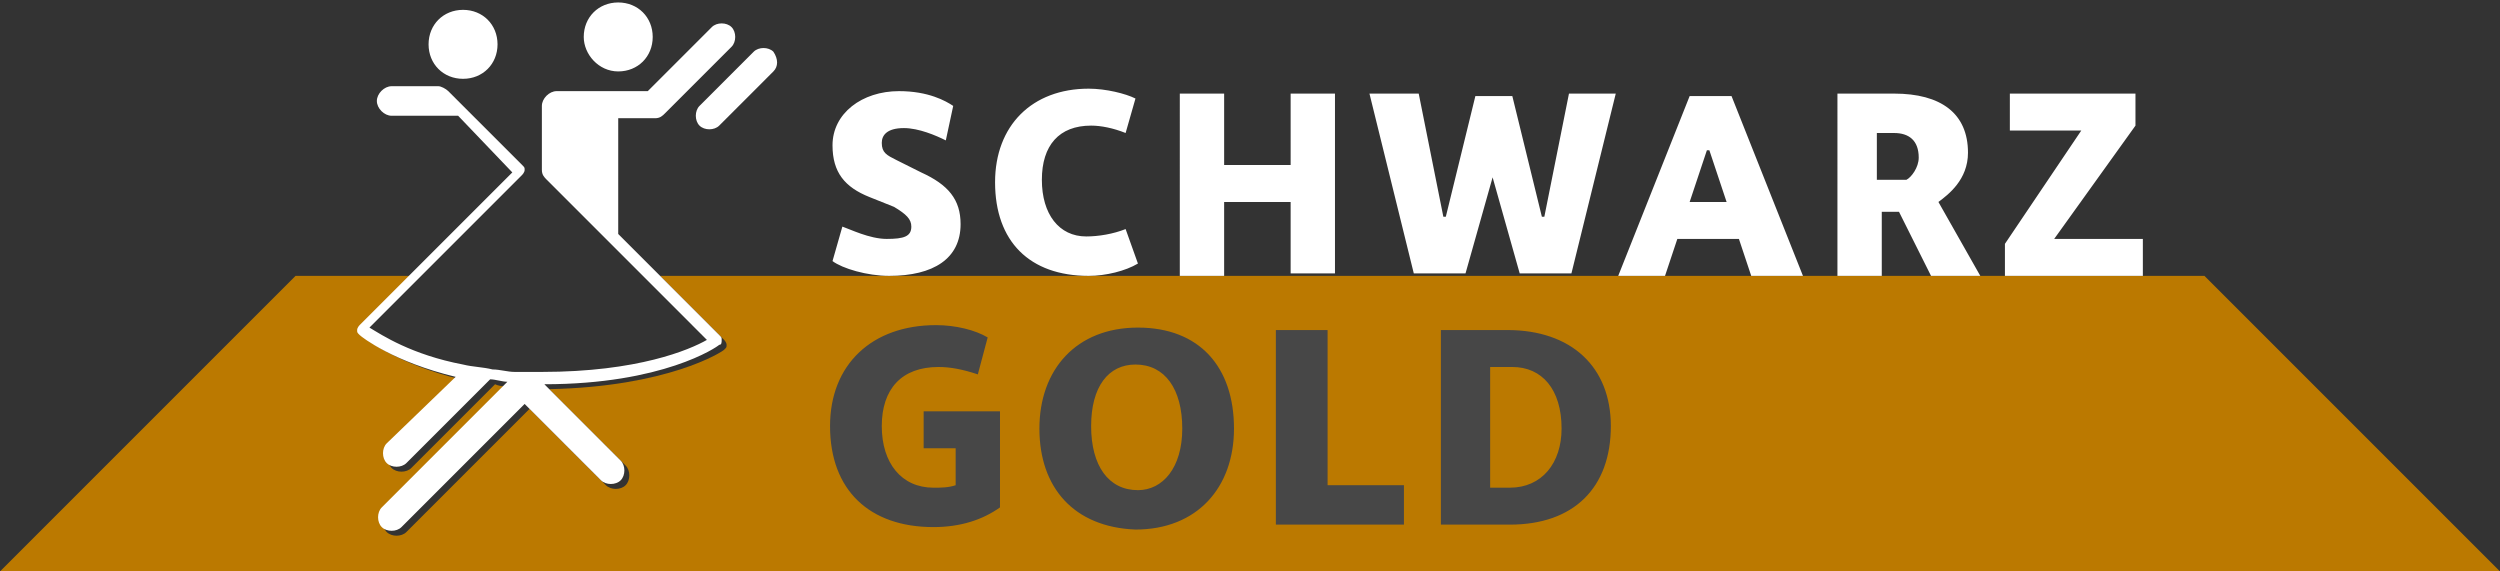
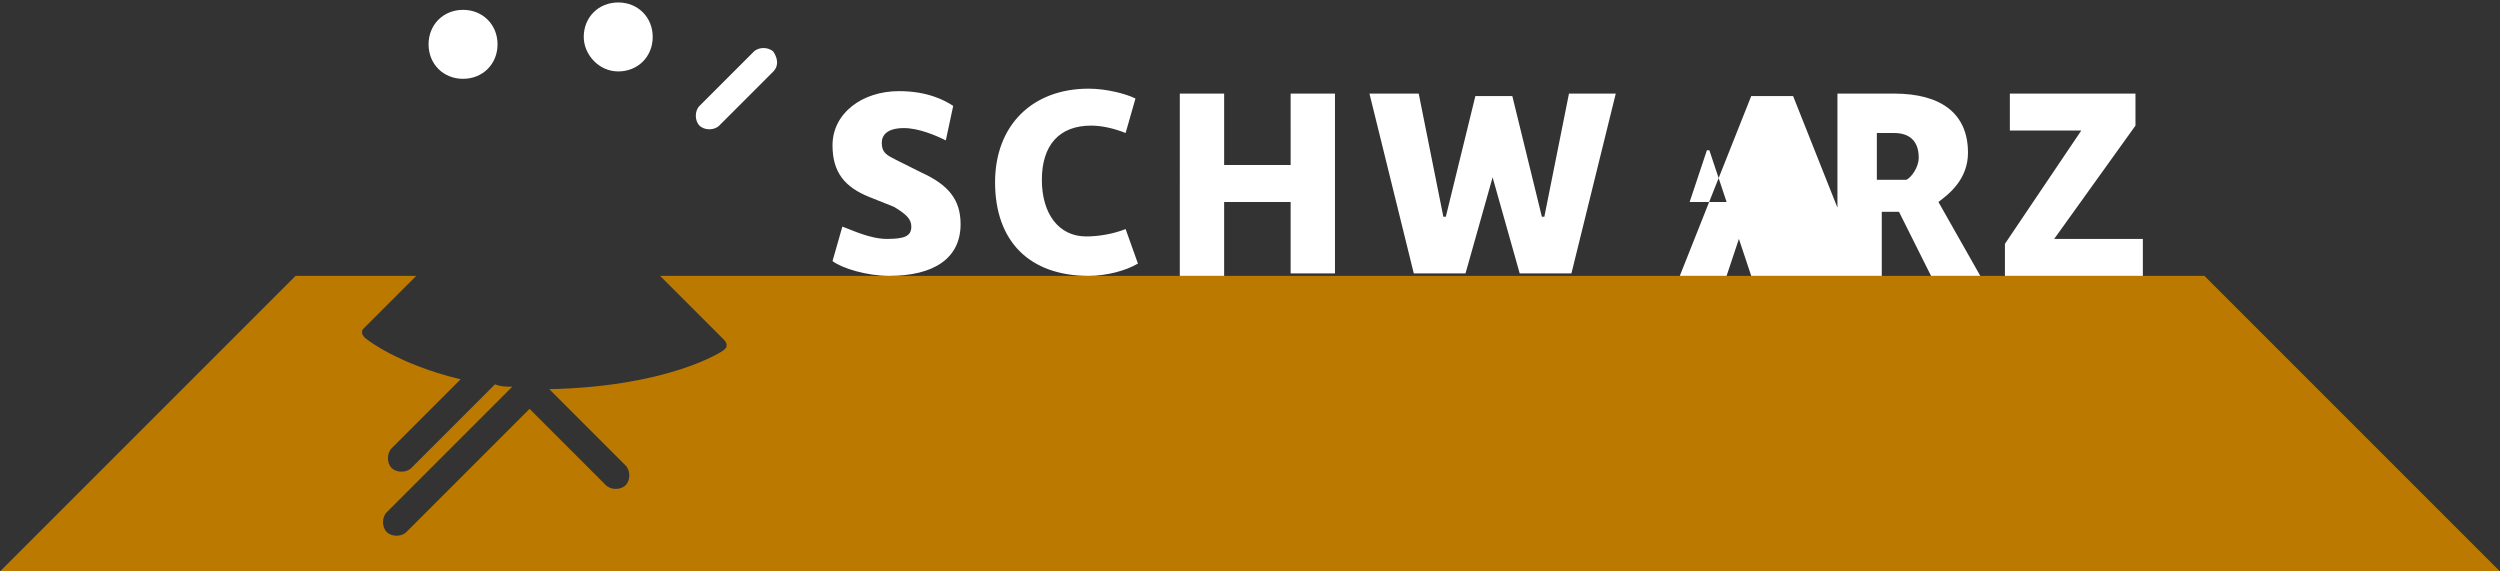
<svg xmlns="http://www.w3.org/2000/svg" version="1.1" id="Ebene_1" x="0" y="0" viewBox="0 0 101.5 23.2" xml:space="preserve">
  <rect x="0" y="0" width="101.5" height="23.2" fill="#333333" stroke="none" />
  <style>
    .st1{fill:#fff}.st2{fill:#474747}
  </style>
  <path d="M89.5 11.2H26.8l1.6 1.6 1 1s.1.1.1.2 0 .1-.1.2-2.3 1.5-7.1 1.6l3.1 3.1c.2.2.2.6 0 .8-.2.2-.6.2-.8 0l-3.1-3.1-5 5c-.2.2-.6.2-.8 0-.2-.2-.2-.6 0-.8l5.1-5.1c-.2 0-.5 0-.7-.1L16.7 19c-.2.2-.6.2-.8 0-.2-.2-.2-.6 0-.8l2.8-2.8c-2.5-.6-3.8-1.6-3.9-1.7 0 0-.1-.1-.1-.2s0-.1.1-.2l.5-.5 1.6-1.6H12l-12 12h101.5l-12-12z" fill="#bb7900" />
-   <path class="st1" d="M34.2 9.2c.3.1 1.1.5 1.8.5s1-.1 1-.5c0-.3-.2-.5-.7-.8l-1-.4c-1-.4-1.5-1-1.5-2.1 0-1.3 1.2-2.2 2.7-2.2 1.2 0 1.9.4 2.2.6l-.3 1.4c-.4-.2-1.1-.5-1.7-.5-.7 0-.9.3-.9.6 0 .4.2.5.6.7l1 .5c1.1.5 1.6 1.1 1.6 2.1 0 1.4-1.1 2.1-2.9 2.1-.9 0-1.9-.3-2.3-.6l.4-1.4zM46.2 10.7c-.5.3-1.3.5-2 .5-2.4 0-3.8-1.4-3.8-3.8 0-2.3 1.5-3.8 3.8-3.8.7 0 1.5.2 1.9.4l-.4 1.4c-.5-.2-1-.3-1.4-.3-1.3 0-2 .8-2 2.2 0 1.4.7 2.3 1.8 2.3.5 0 1.1-.1 1.6-.3l.5 1.4zM52.4 8.2h-2.7v3h-1.8V3.8h1.8v2.9h2.7V3.8h1.8v7.3h-1.8V8.2zM65.6 3.8l-1.8 7.3h-2.1l-1.1-3.9-1.1 3.9h-2.1l-1.8-7.3h2l1 5h.1l1.2-4.9h1.5l1.2 4.9h.1l1-5h1.9zM71.1 11.2l-.5-1.5h-2.5l-.5 1.5h-1.9l2.9-7.3h1.7l2.9 7.3h-2.1zm-2.5-3h1.5l-.7-2.1h-.1l-.7 2.1zM74.4 3.8h2.5c1.9 0 3 .8 3 2.4 0 1.1-.8 1.7-1.2 2l1.7 3h-2l-1.3-2.6h-.7v2.6h-1.8V3.8zm1.8 1.5v2h1.2c.2-.1.5-.5.5-.9 0-.7-.4-1-1-1h-.7zM84.5 5.3h-2.9V3.8h5.1v1.3l-3.3 4.6H87v1.5h-5.6V9.9l3.1-4.6z" />
-   <path class="st2" d="M40.6 20.6c-.7.5-1.6.8-2.7.8-2.6 0-4.2-1.5-4.2-4.1 0-2.5 1.7-4.1 4.3-4.1.8 0 1.6.2 2.1.5l-.4 1.5c-.6-.2-1.1-.3-1.6-.3-1.5 0-2.3.9-2.3 2.4s.8 2.5 2.1 2.5c.3 0 .6 0 .9-.1v-1.5h-1.3v-1.5h3.1v3.9zM42.2 17.4c0-2.4 1.5-4.1 4-4.1s3.9 1.6 3.9 4.1c0 2.4-1.5 4.1-4 4.1-2.5-.1-3.9-1.7-3.9-4.1zm5.8 0c0-1.6-.7-2.6-1.9-2.6-1.1 0-1.8.9-1.8 2.5s.7 2.6 1.9 2.6c1 0 1.8-.9 1.8-2.5zM51.9 13.4h2v6.3H57v1.6h-5.2v-7.9zM58.5 21.3v-7.9h2.7c2.6 0 4.2 1.5 4.2 3.9 0 2.5-1.5 4-4.1 4h-2.8zm2.8-1.5c1.3 0 2.1-1 2.1-2.4 0-1.6-.8-2.5-2-2.5h-.9v4.9h.8z" />
+   <path class="st1" d="M34.2 9.2c.3.1 1.1.5 1.8.5s1-.1 1-.5c0-.3-.2-.5-.7-.8l-1-.4c-1-.4-1.5-1-1.5-2.1 0-1.3 1.2-2.2 2.7-2.2 1.2 0 1.9.4 2.2.6l-.3 1.4c-.4-.2-1.1-.5-1.7-.5-.7 0-.9.3-.9.6 0 .4.2.5.6.7l1 .5c1.1.5 1.6 1.1 1.6 2.1 0 1.4-1.1 2.1-2.9 2.1-.9 0-1.9-.3-2.3-.6l.4-1.4zM46.2 10.7c-.5.3-1.3.5-2 .5-2.4 0-3.8-1.4-3.8-3.8 0-2.3 1.5-3.8 3.8-3.8.7 0 1.5.2 1.9.4l-.4 1.4c-.5-.2-1-.3-1.4-.3-1.3 0-2 .8-2 2.2 0 1.4.7 2.3 1.8 2.3.5 0 1.1-.1 1.6-.3l.5 1.4zM52.4 8.2h-2.7v3h-1.8V3.8h1.8v2.9h2.7V3.8h1.8v7.3h-1.8V8.2zM65.6 3.8l-1.8 7.3h-2.1l-1.1-3.9-1.1 3.9h-2.1l-1.8-7.3h2l1 5h.1l1.2-4.9h1.5l1.2 4.9h.1l1-5h1.9zM71.1 11.2l-.5-1.5l-.5 1.5h-1.9l2.9-7.3h1.7l2.9 7.3h-2.1zm-2.5-3h1.5l-.7-2.1h-.1l-.7 2.1zM74.4 3.8h2.5c1.9 0 3 .8 3 2.4 0 1.1-.8 1.7-1.2 2l1.7 3h-2l-1.3-2.6h-.7v2.6h-1.8V3.8zm1.8 1.5v2h1.2c.2-.1.5-.5.5-.9 0-.7-.4-1-1-1h-.7zM84.5 5.3h-2.9V3.8h5.1v1.3l-3.3 4.6H87v1.5h-5.6V9.9l3.1-4.6z" />
  <g>
    <path class="st1" d="M31.4 2.1c-.2-.2-.6-.2-.8 0l-2.2 2.2c-.2.2-.2.6 0 .8.2.2.6.2.8 0l2.2-2.2c.2-.2.2-.5 0-.8zM18.8 3.2c.8 0 1.4-.6 1.4-1.4S19.6.4 18.8.4c-.8 0-1.4.6-1.4 1.4s.6 1.4 1.4 1.4zM25.1 2.9c.8 0 1.4-.6 1.4-1.4 0-.8-.6-1.4-1.4-1.4-.8 0-1.4.6-1.4 1.4 0 .7.6 1.4 1.4 1.4z" />
-     <path class="st1" d="M26.6 4.8c.2 0 .3-.1.4-.2l2.7-2.7c.2-.2.2-.6 0-.8-.2-.2-.6-.2-.8 0l-2.6 2.6h-3.7c-.3 0-.6.3-.6.6v2.6c0 .2.1.3.2.4l3.5 3.5.3.3 1.6 1.6 1.1 1.1c-.7.4-2.8 1.3-6.7 1.3h-1.1c-.3 0-.6-.1-.9-.1-.4-.1-.8-.1-1.2-.2-2.1-.4-3.3-1.2-3.8-1.5l.6-.6 1.6-1.6 4-4s.1-.1.1-.2 0-.1-.1-.2l-3-3c-.1-.1-.3-.2-.4-.2h-1.9c-.3 0-.6.3-.6.6s.3.6.6.6h2.7L20.8 7l-4.1 4.1-1.6 1.6-.5.5s-.1.1-.1.2 0 .1.1.2 1.4 1.1 3.9 1.7L15.7 18c-.2.2-.2.6 0 .8.2.2.6.2.8 0l3.4-3.4c.2 0 .5.1.7.1l-5.1 5.1c-.2.2-.2.6 0 .8.2.2.6.2.8 0l5-5 3.1 3.1c.2.2.6.2.8 0 .2-.2.2-.6 0-.8l-3.1-3.1c4.8 0 7-1.5 7.1-1.6.1 0 .1-.1.1-.2s0-.1-.1-.2l-1-1-1.6-1.6-1.5-1.5V4.8h1.5z" />
  </g>
</svg>